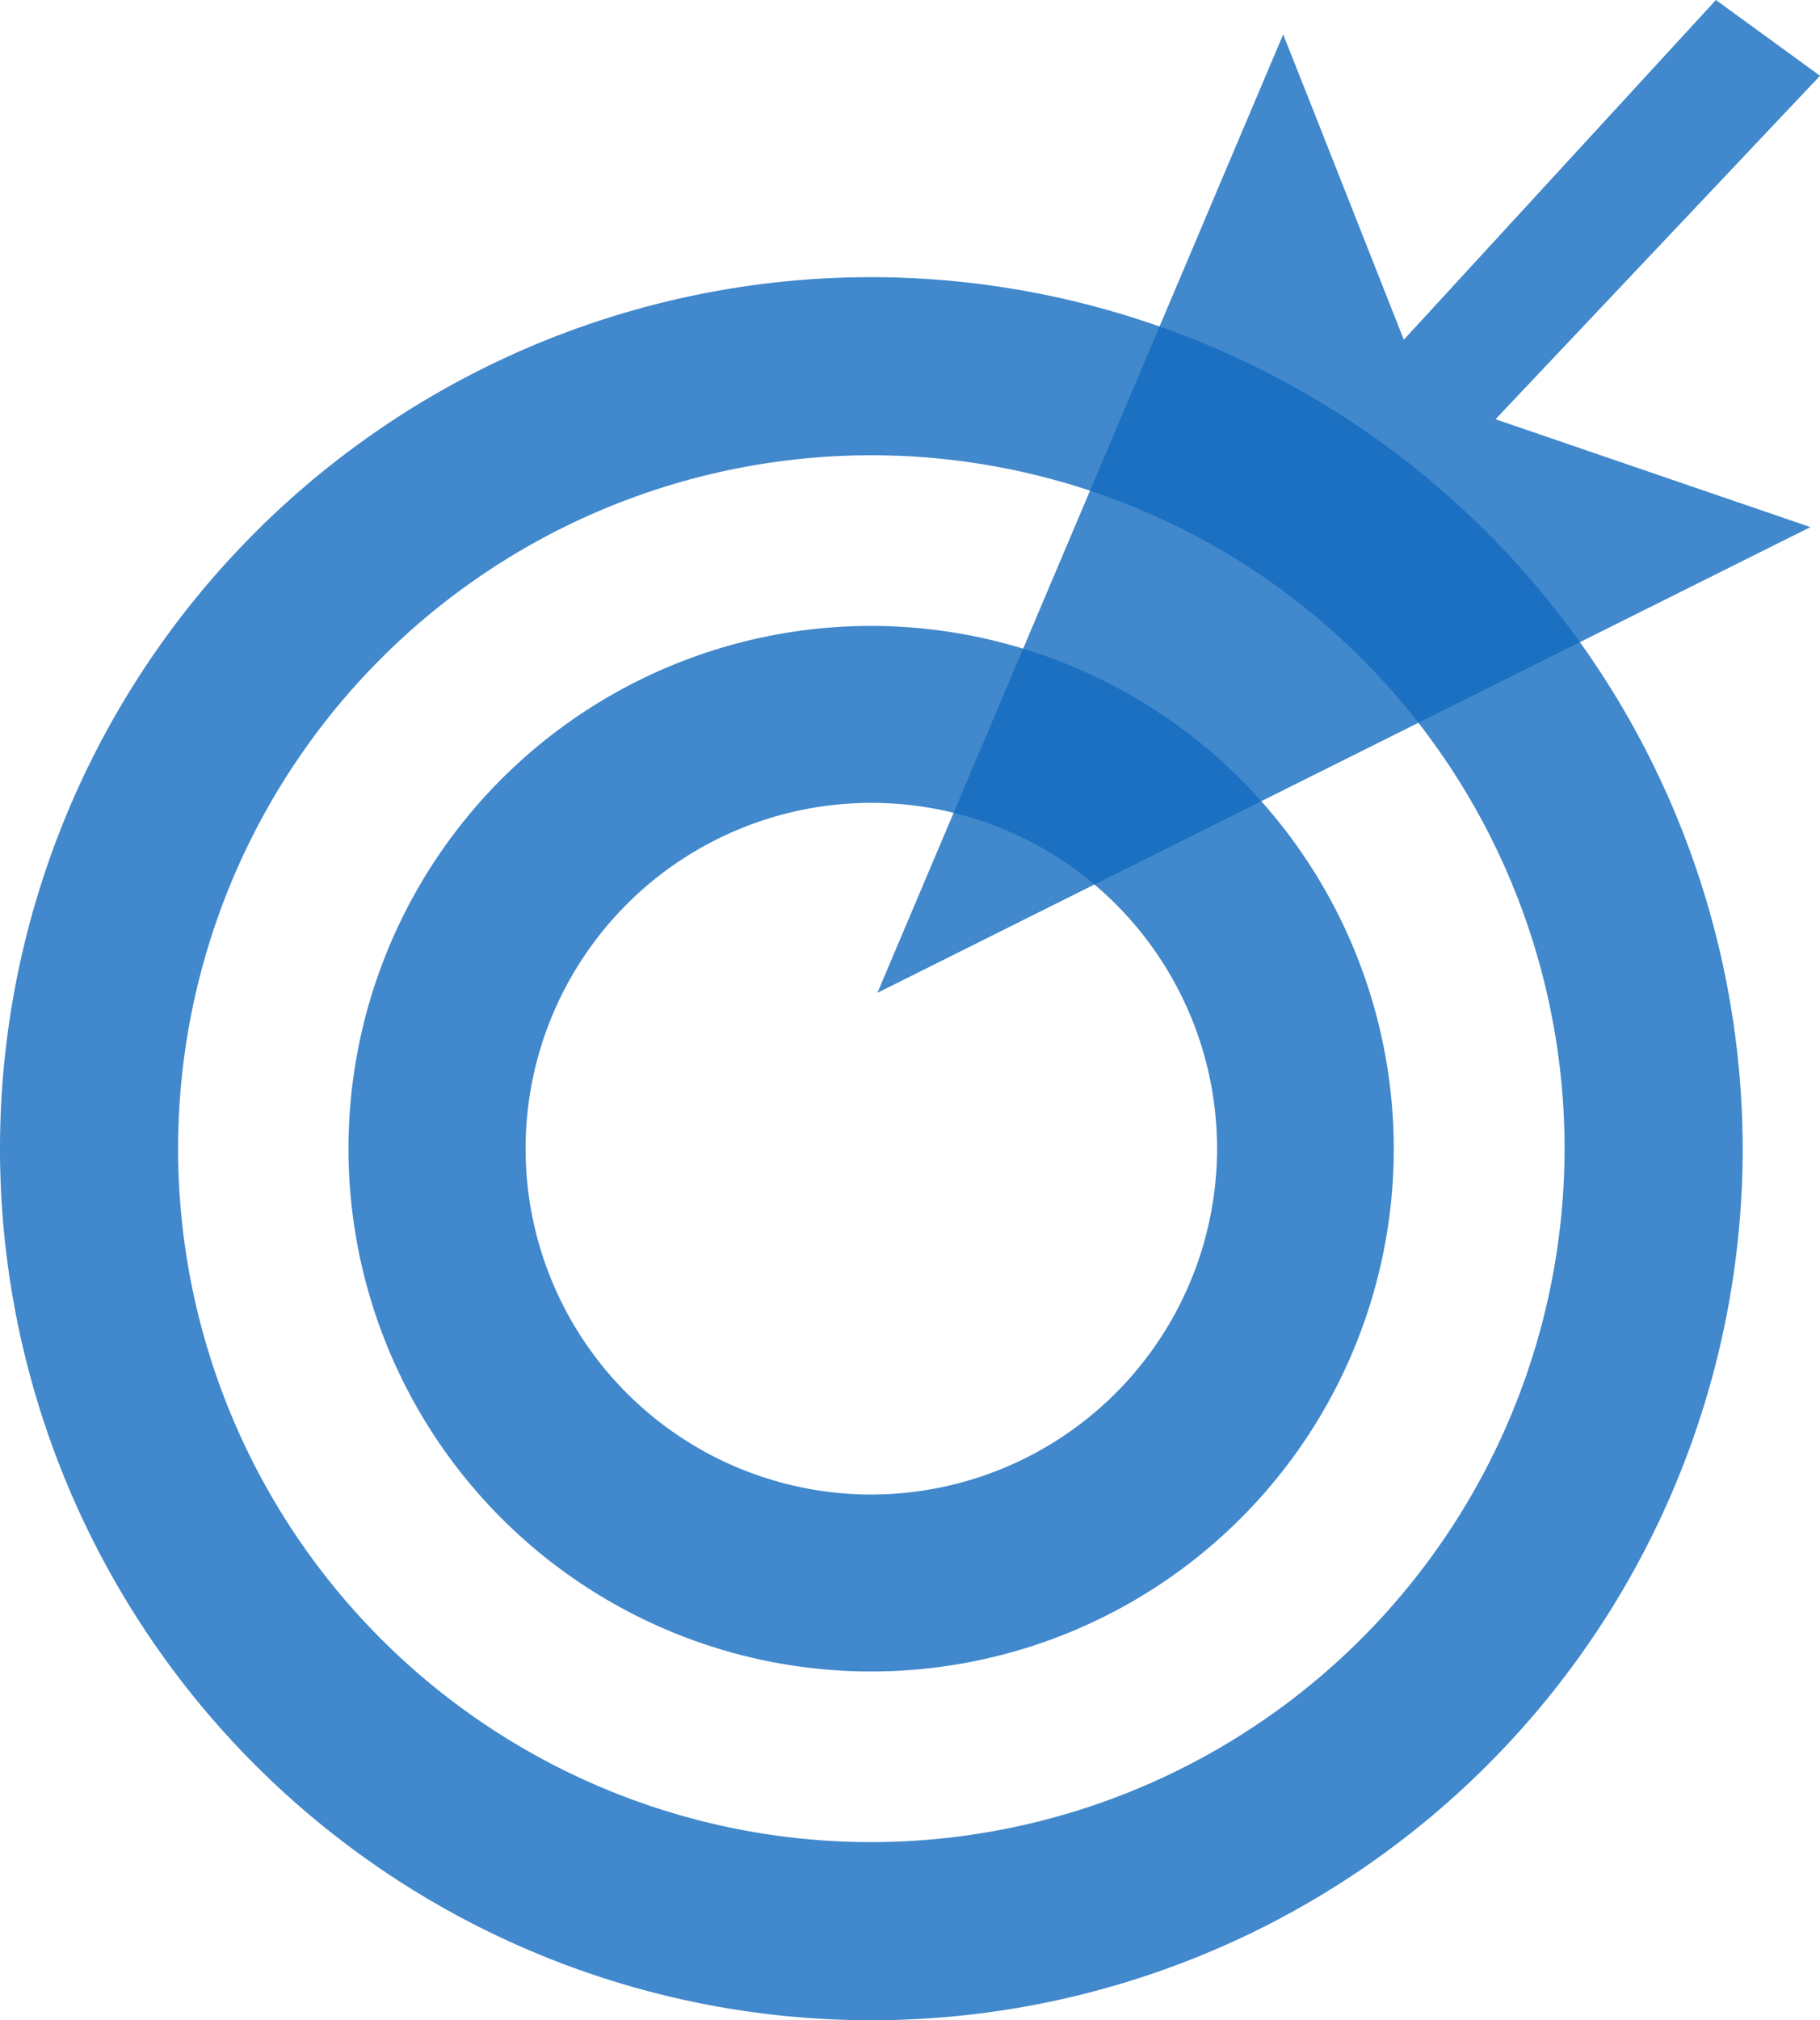
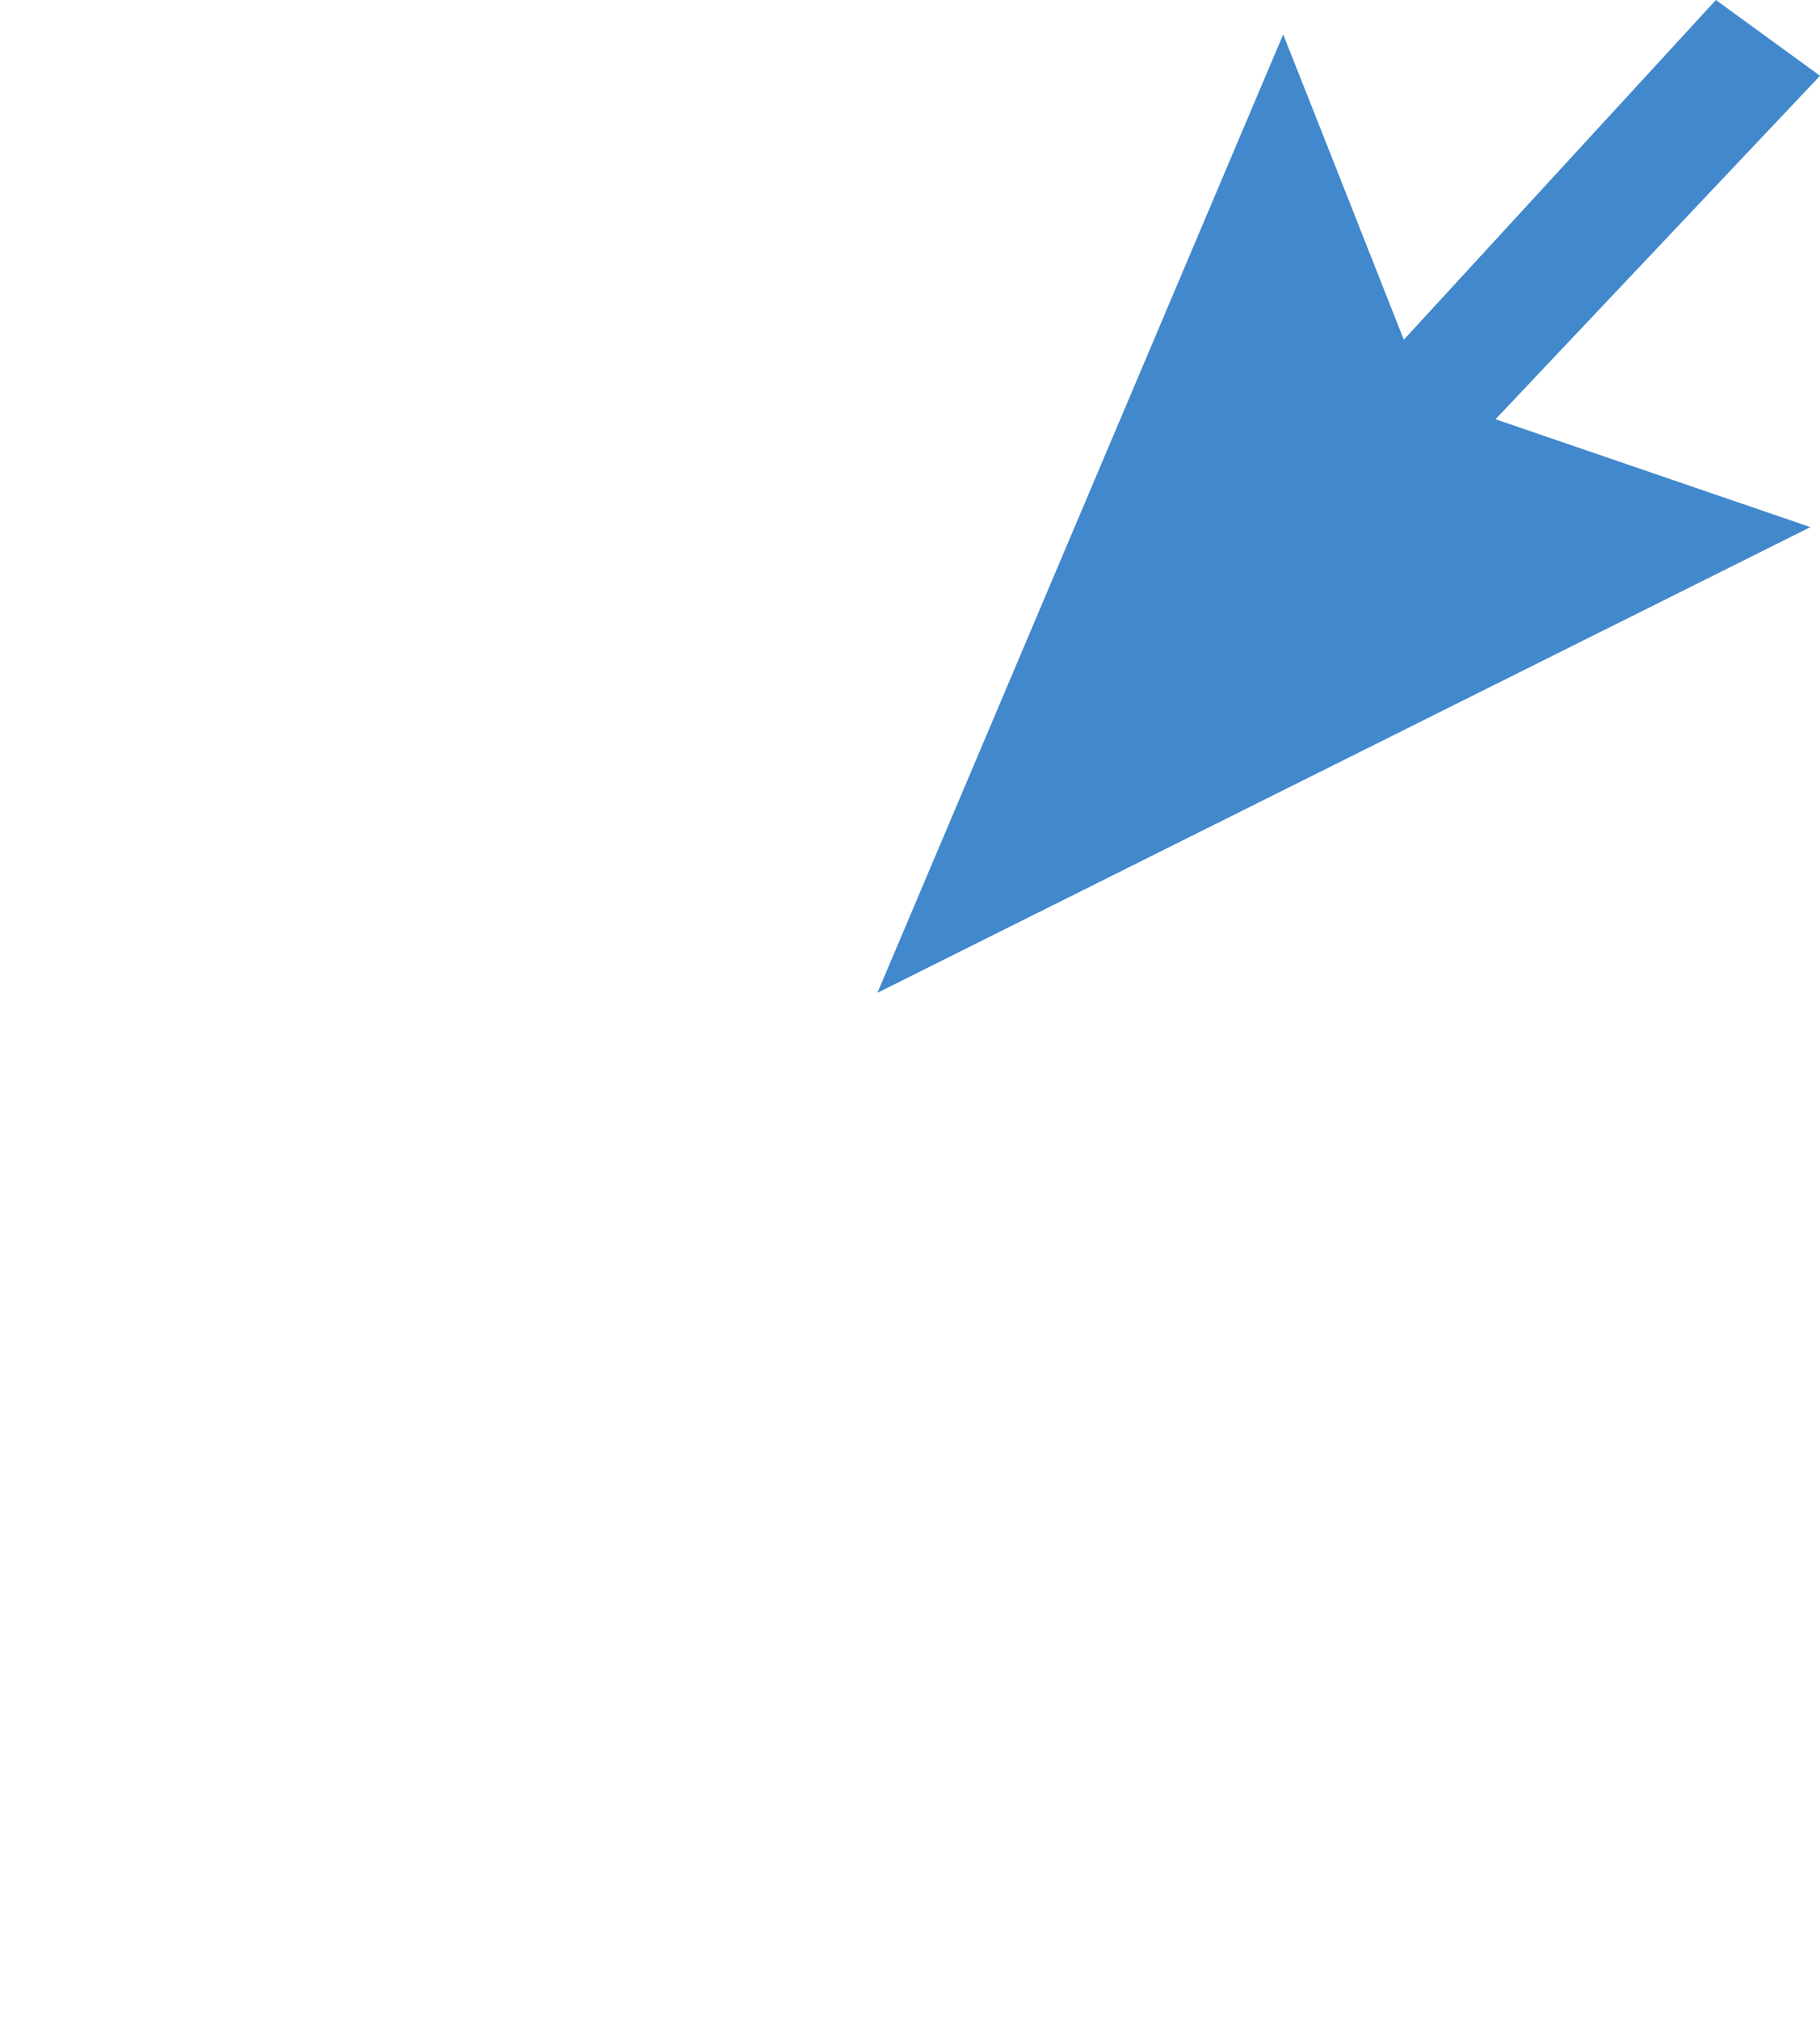
<svg xmlns="http://www.w3.org/2000/svg" viewBox="0 0 92.49 102.64">
  <defs>
    <style>.cls-1{isolation:isolate;}.cls-2,.cls-5{opacity:0.8;}.cls-2,.cls-3,.cls-5{mix-blend-mode:multiply;}.cls-4,.cls-5{fill:#126abf;}</style>
  </defs>
  <g class="cls-1">
    <g id="Layer_2" data-name="Layer 2">
      <g id="Layer_1-2" data-name="Layer 1">
        <g class="cls-2">
          <g class="cls-3">
-             <path class="cls-4" d="M44.28,14.08A44.28,44.28,0,1,0,88.56,58.36,44.33,44.33,0,0,0,44.28,14.08Zm0,79.51A35.23,35.23,0,1,1,79.51,58.36,35.27,35.27,0,0,1,44.28,93.59Z" />
-             <path class="cls-4" d="M44.28,31.8A26.56,26.56,0,1,0,70.83,58.36,26.59,26.59,0,0,0,44.28,31.8Zm0,44.13A17.57,17.57,0,1,1,61.85,58.36,17.59,17.59,0,0,1,44.28,75.93Z" />
-           </g>
+             </g>
        </g>
        <path class="cls-5" d="M92.49,3.85,87.2,0,71.34,17.26c-2.07-5.23-4-10.15-6.13-15.51L44.59,50.44,92,26.78l-16-5.48Z" />
      </g>
    </g>
  </g>
</svg>